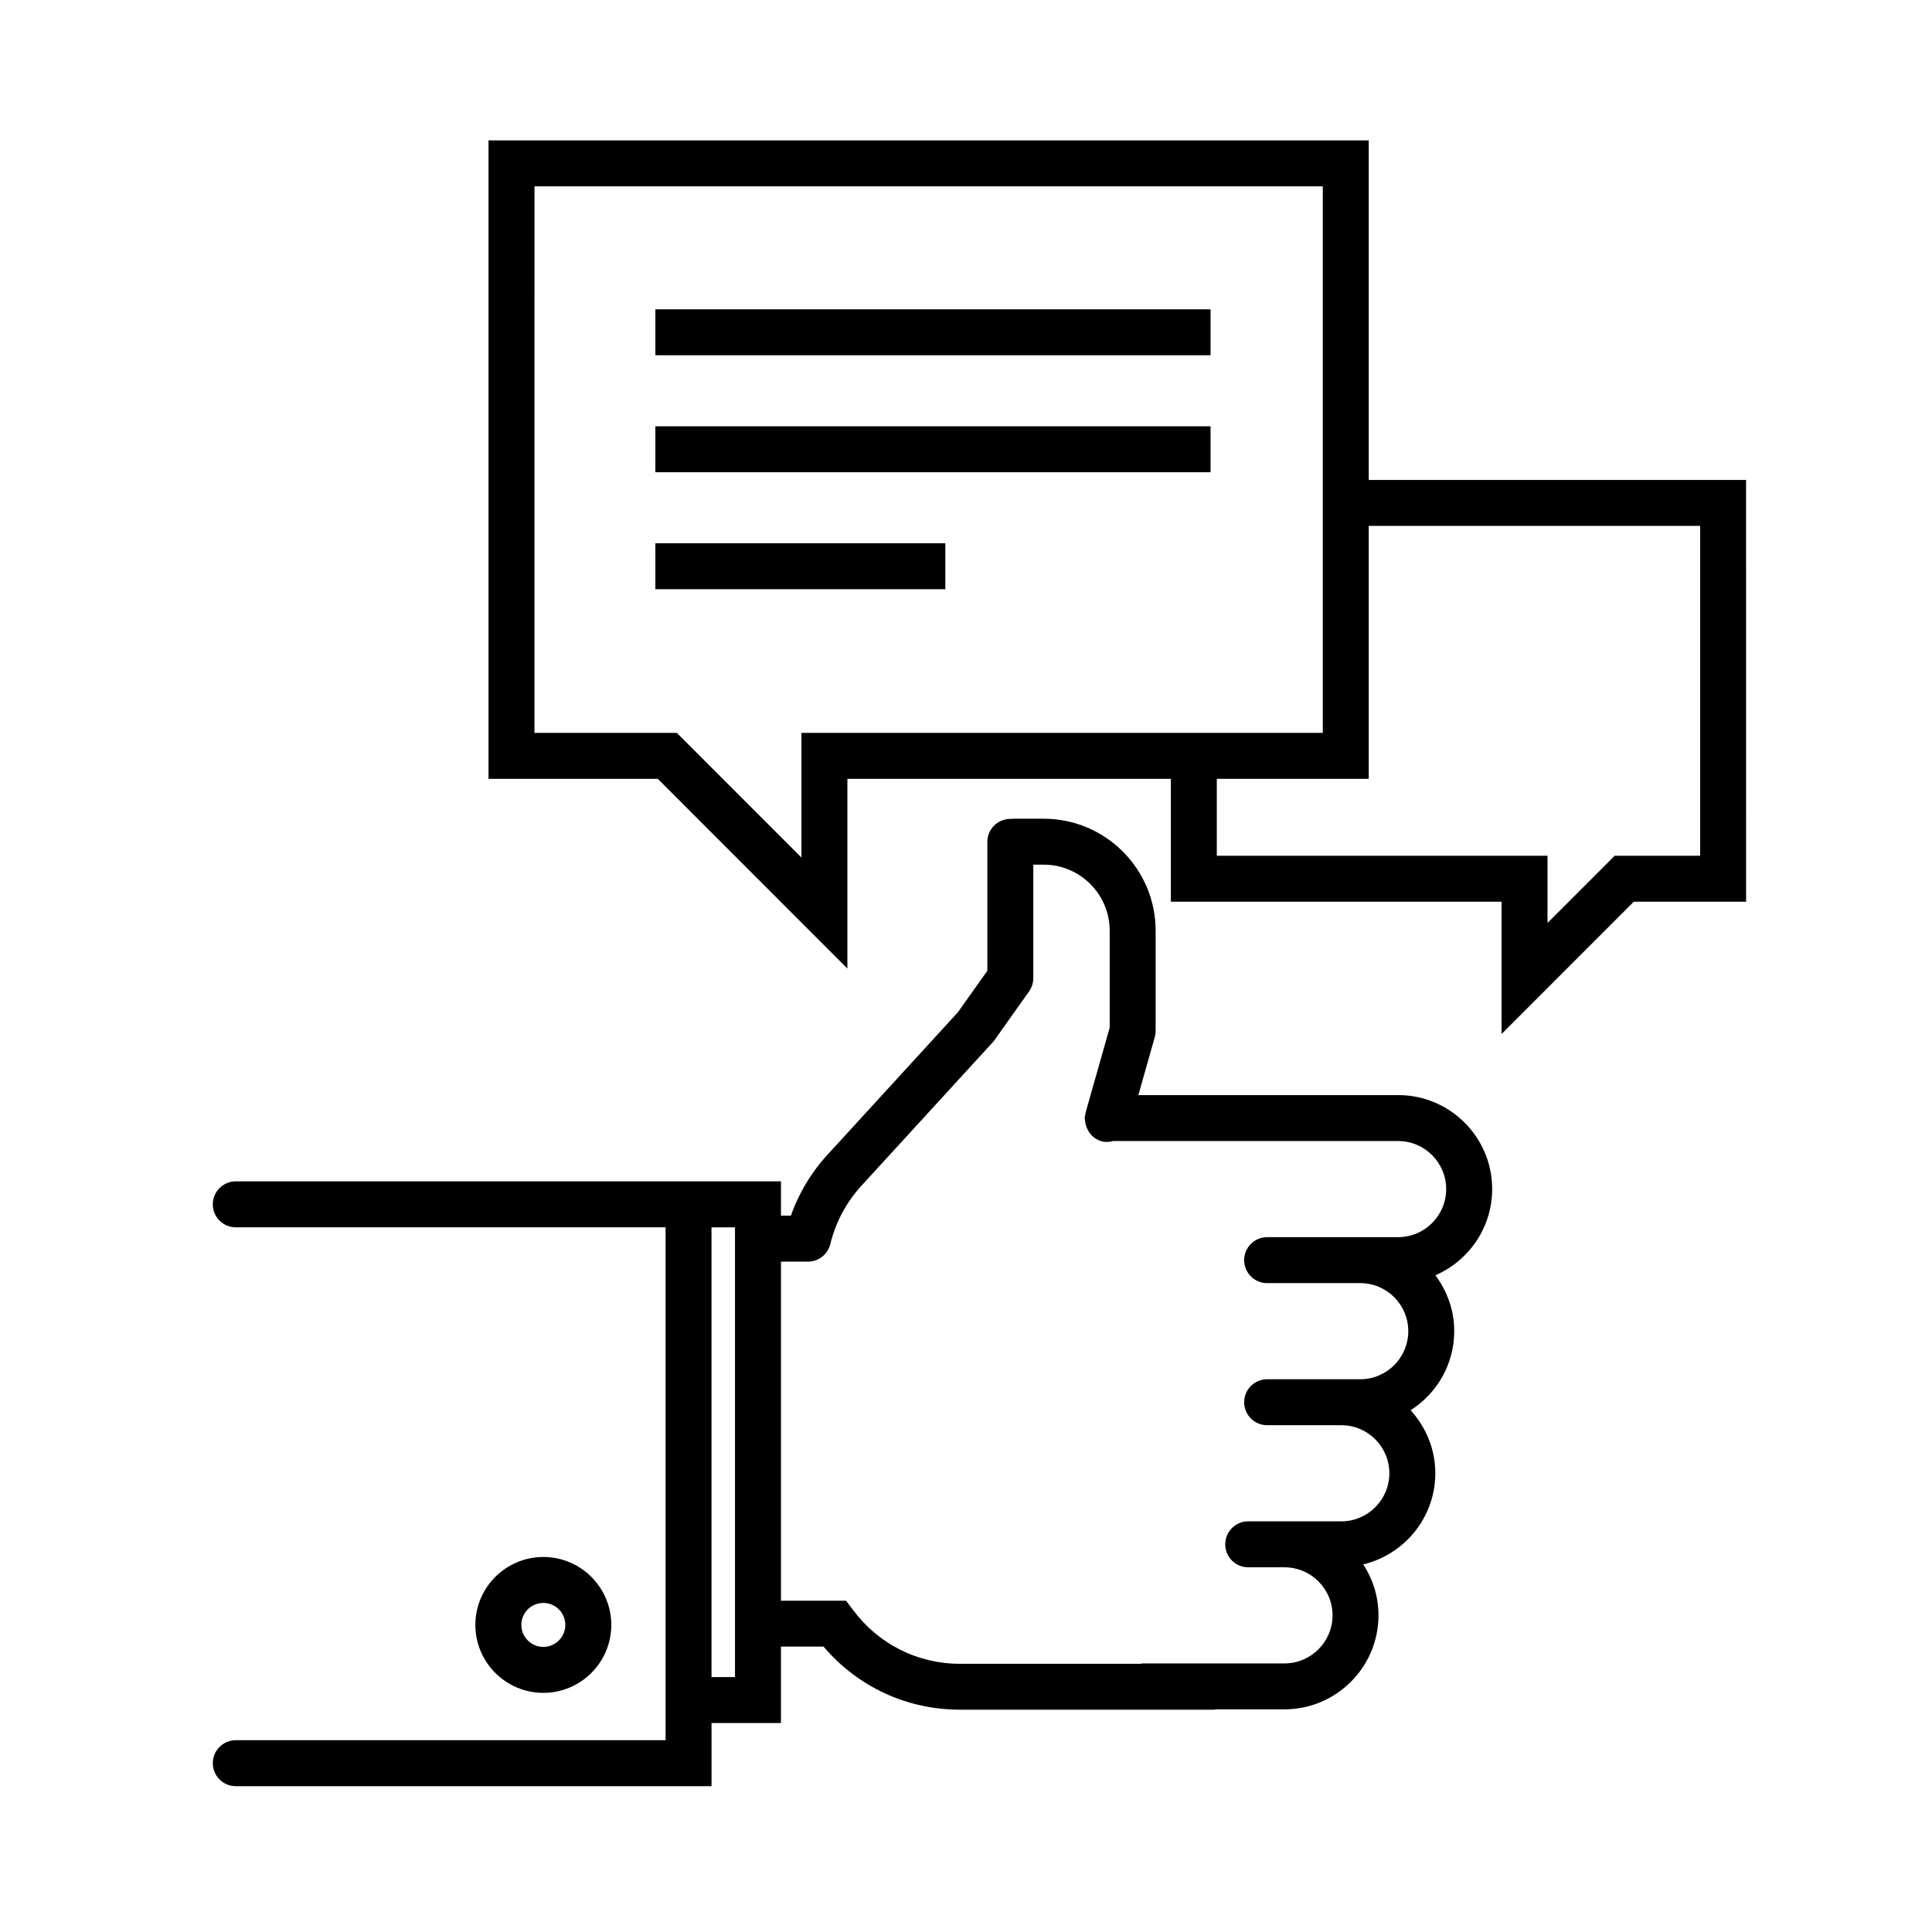
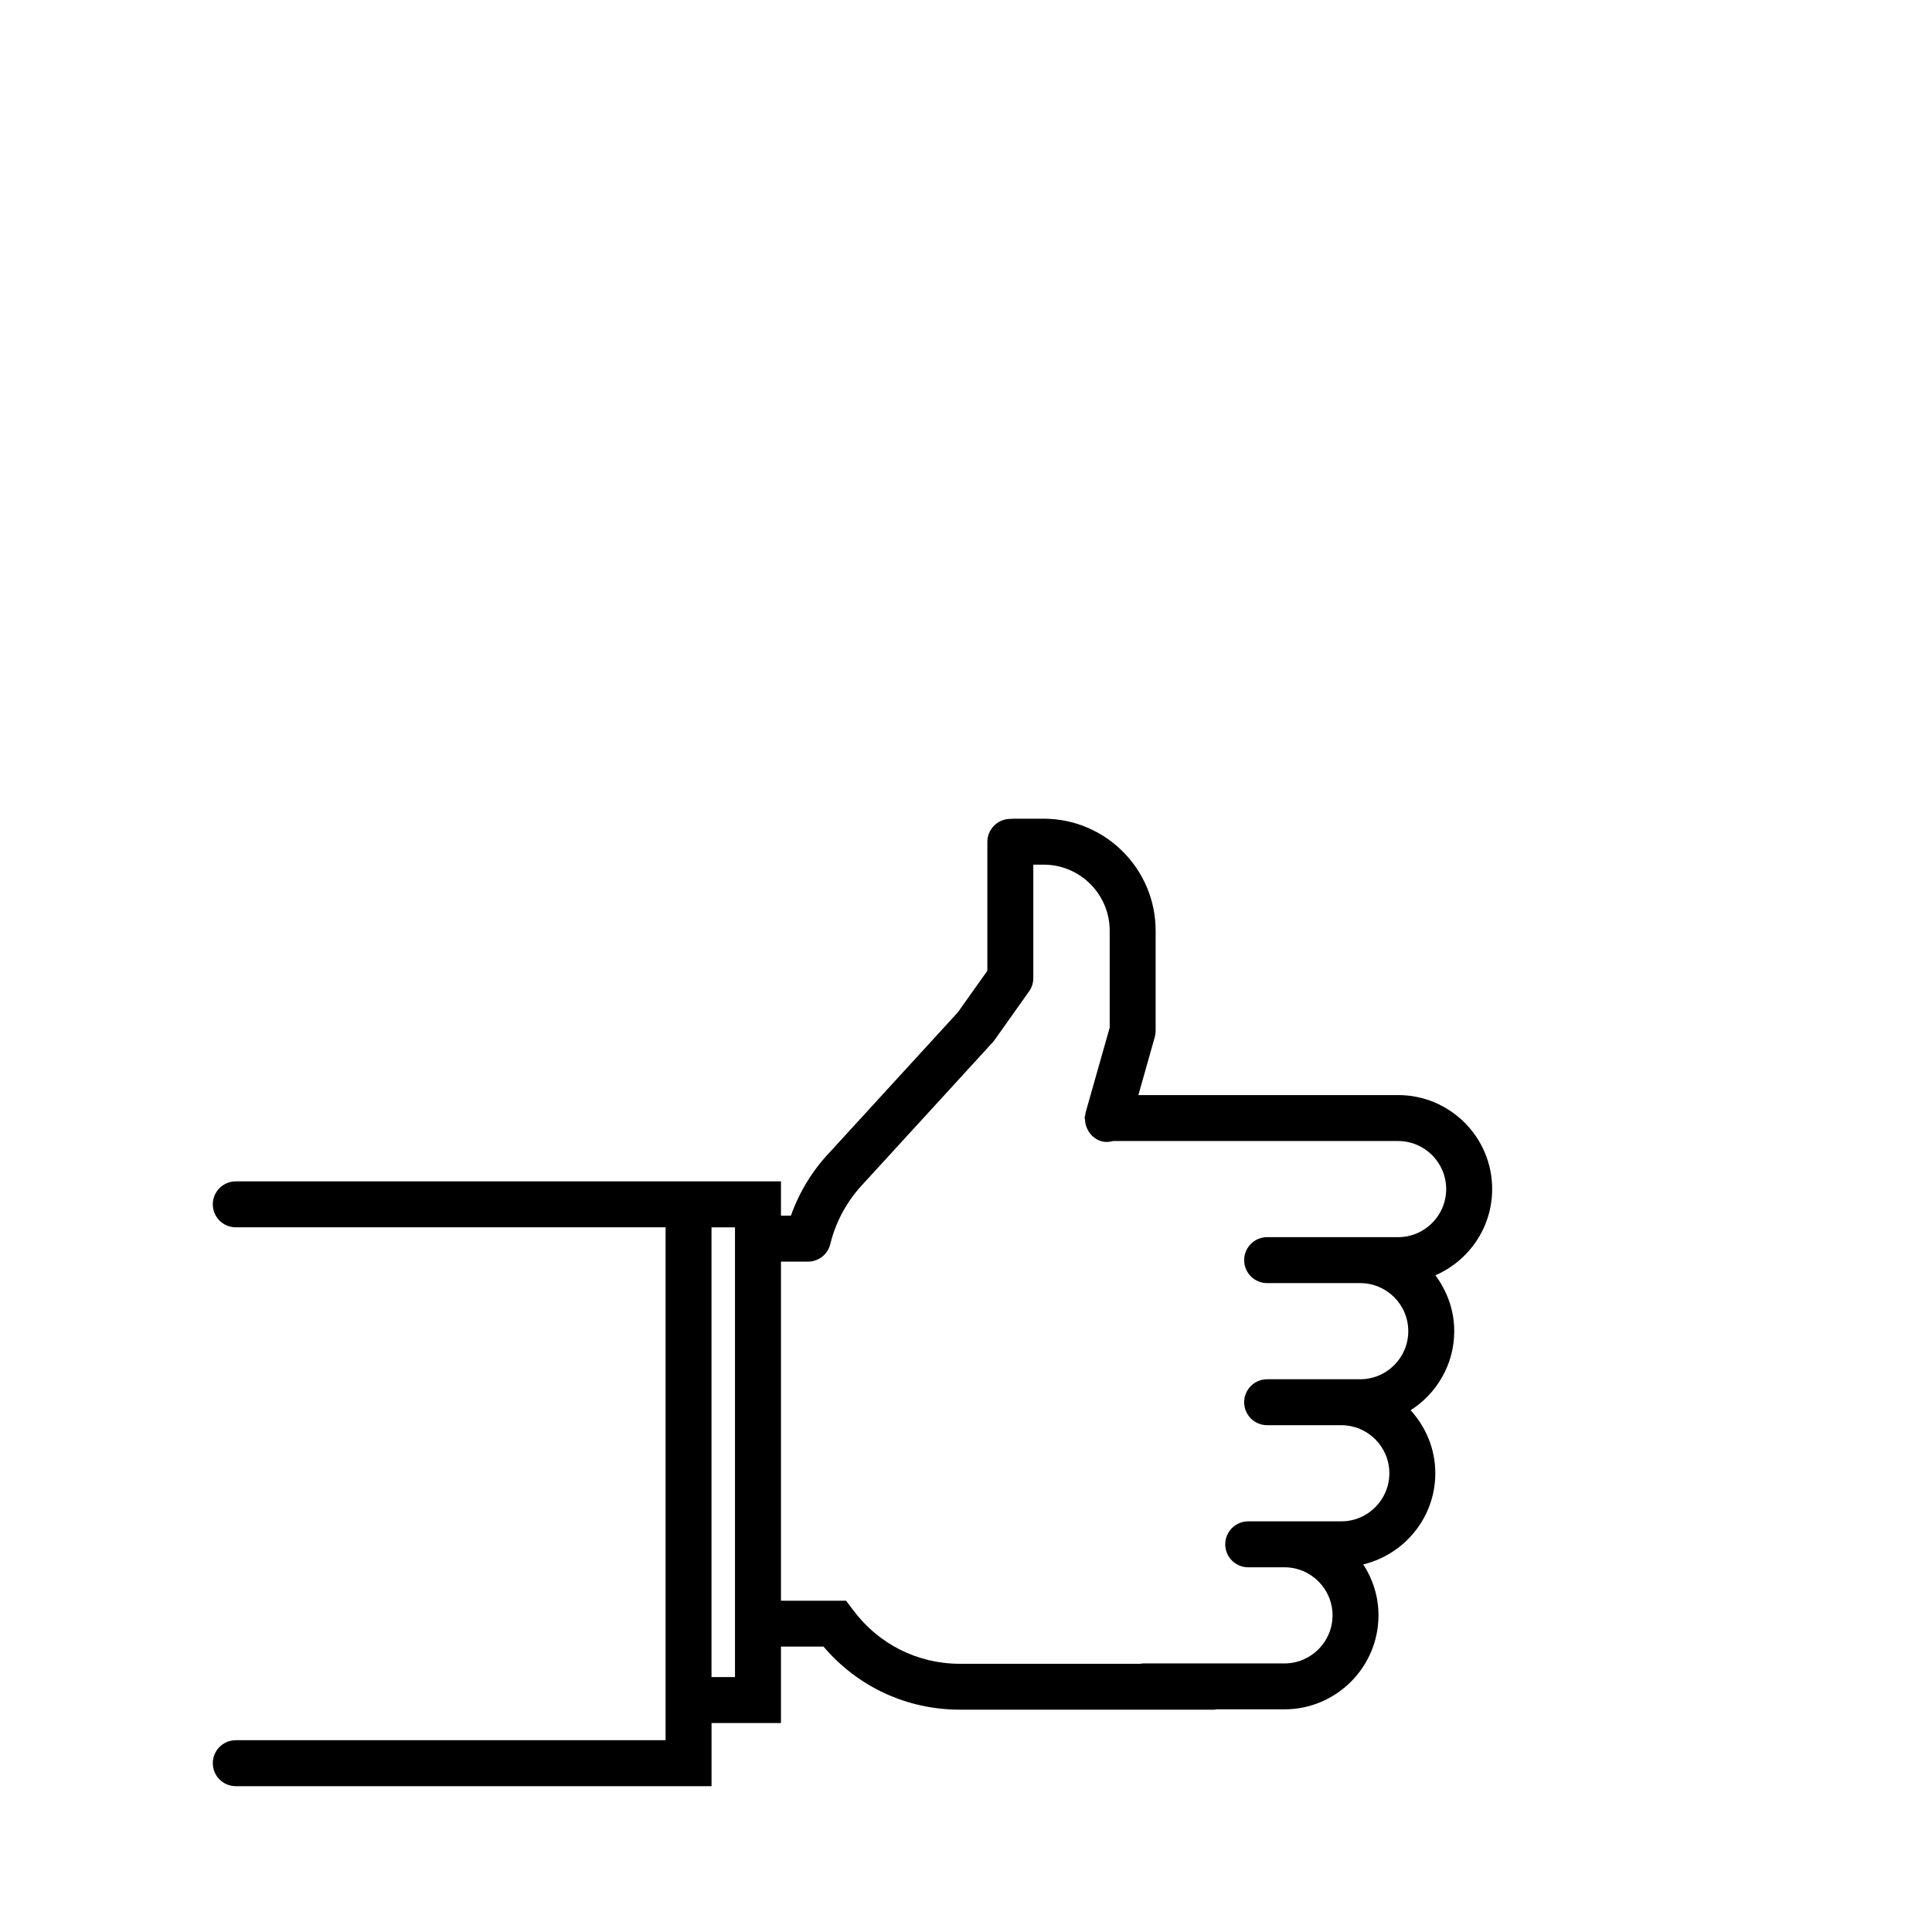
<svg xmlns="http://www.w3.org/2000/svg" fill="#000000" width="800px" height="800px" version="1.1" viewBox="144 144 512 512">
  <g>
    <path d="m514.52 434.21h-68.84l4.348-15.375c0.148-0.543 0.227-1.09 0.227-1.656v-26.535c0-16.367-13.309-29.676-29.668-29.676h-7.856c-0.336 0-0.66 0.023-1.18 0.055-3.289 0.109-5.891 2.801-5.891 6.09v34.148l-7.805 10.996-33.938 37.078c-4.59 4.82-8.109 10.574-10.324 16.836h-2.629v-9.098h-144.48c-3.359 0-6.09 2.723-6.09 6.09 0 3.367 2.723 6.09 6.09 6.09h113.9v135.92l-113.9 0.004c-3.359 0-6.09 2.723-6.09 6.09 0 3.367 2.723 6.09 6.09 6.09h126.08v-16.738h18.398v-20.254h11.277c9.07 10.664 22.074 16.719 36.152 16.719h67.434c0.16 0 0.293-0.078 0.453-0.09h18.121c13.73 0 24.914-11.184 24.914-24.914 0-4.984-1.5-9.602-4.035-13.496 10.934-2.641 19.094-12.434 19.094-24.168 0-6.434-2.519-12.254-6.543-16.688 6.922-4.422 11.559-12.141 11.559-20.957 0-5.57-1.906-10.652-4.992-14.805 8.836-3.836 15.043-12.617 15.043-22.848 0.008-13.746-11.176-24.91-24.914-24.91zm-175.74 154.23h-6.223v-119.18h6.223zm175.74-116.58h-34.715c-3.359 0-6.09 2.723-6.09 6.09 0 3.367 2.723 6.09 6.09 6.09h24.676c7.019 0 12.727 5.707 12.727 12.738 0 7.019-5.707 12.738-12.727 12.738h-24.676c-3.359 0-6.09 2.723-6.09 6.09 0 3.367 2.723 6.09 6.09 6.09h19.66c7.019 0 12.727 5.707 12.727 12.727 0 7.031-5.707 12.75-12.727 12.75h-24.676c-3.359 0-6.09 2.723-6.09 6.09 0 3.367 2.723 6.09 6.09 6.09h9.609c7.019 0 12.738 5.707 12.738 12.738 0 7.019-5.719 12.738-12.738 12.738h-37.652c-0.16 0-0.305 0.078-0.453 0.09l-47.898 0.008c-11.238 0-21.57-5.199-28.34-14.273l-1.828-2.441h-17.262v-89.863h7.16c2.809 0 5.25-1.926 5.914-4.652 1.457-5.992 4.469-11.504 8.785-16.043l34.277-37.449c0.172-0.195 0.328-0.387 0.477-0.594l9.137-12.879c0.738-1.039 1.125-2.258 1.125-3.527v-30.062h2.746c9.645 0 17.496 7.852 17.496 17.5v25.695l-6.102 21.508c-0.066 0.148-0.078 0.316-0.129 0.465l-0.172 0.613c-0.035 0.129 0 0.262-0.035 0.398-0.055 0.328-0.195 0.625-0.195 0.973 0 0.148 0.078 0.281 0.09 0.441 0.023 0.668 0.16 1.285 0.387 1.906 0 0.012 0.012 0.023 0.012 0.035 0.66 1.75 2.008 3.211 3.949 3.766 1.07 0.305 2.133 0.203 3.133-0.055h75.5c7.031 0 12.738 5.719 12.738 12.738-0.008 7.027-5.715 12.734-12.738 12.734z" />
-     <path d="m306 574.62c0-9.926-8.078-18.004-18.012-18.004-9.926 0-18.012 8.078-18.012 18.004 0 9.926 8.082 18.004 18.012 18.004 9.934 0 18.012-8.078 18.012-18.004zm-23.84 0c0-3.211 2.617-5.828 5.828-5.828s5.828 2.617 5.828 5.828c0 3.211-2.617 5.828-5.828 5.828-3.207 0-5.828-2.617-5.828-5.828z" />
-     <path d="m506.73 181.21h-233.27v169.19h44.859l50.25 50.277v-50.277h85.719v32.559h87.641v35.055l35.047-35.055h29.758l-0.004-111.77h-100zm-150.34 157.01v33.035l-33.031-33.035h-37.719l0.004-144.83h208.91v144.83zm238.17-54.855v87.414h-22.633l-17.82 17.82v-17.82h-87.641v-20.387h40.266v-67.027z" />
-     <path d="m317.68 225.97h147.13v12.176h-147.13z" />
-     <path d="m317.68 256.97h147.13v12.176h-147.13z" />
-     <path d="m317.68 287.97h76.844v12.176h-76.844z" />
  </g>
</svg>